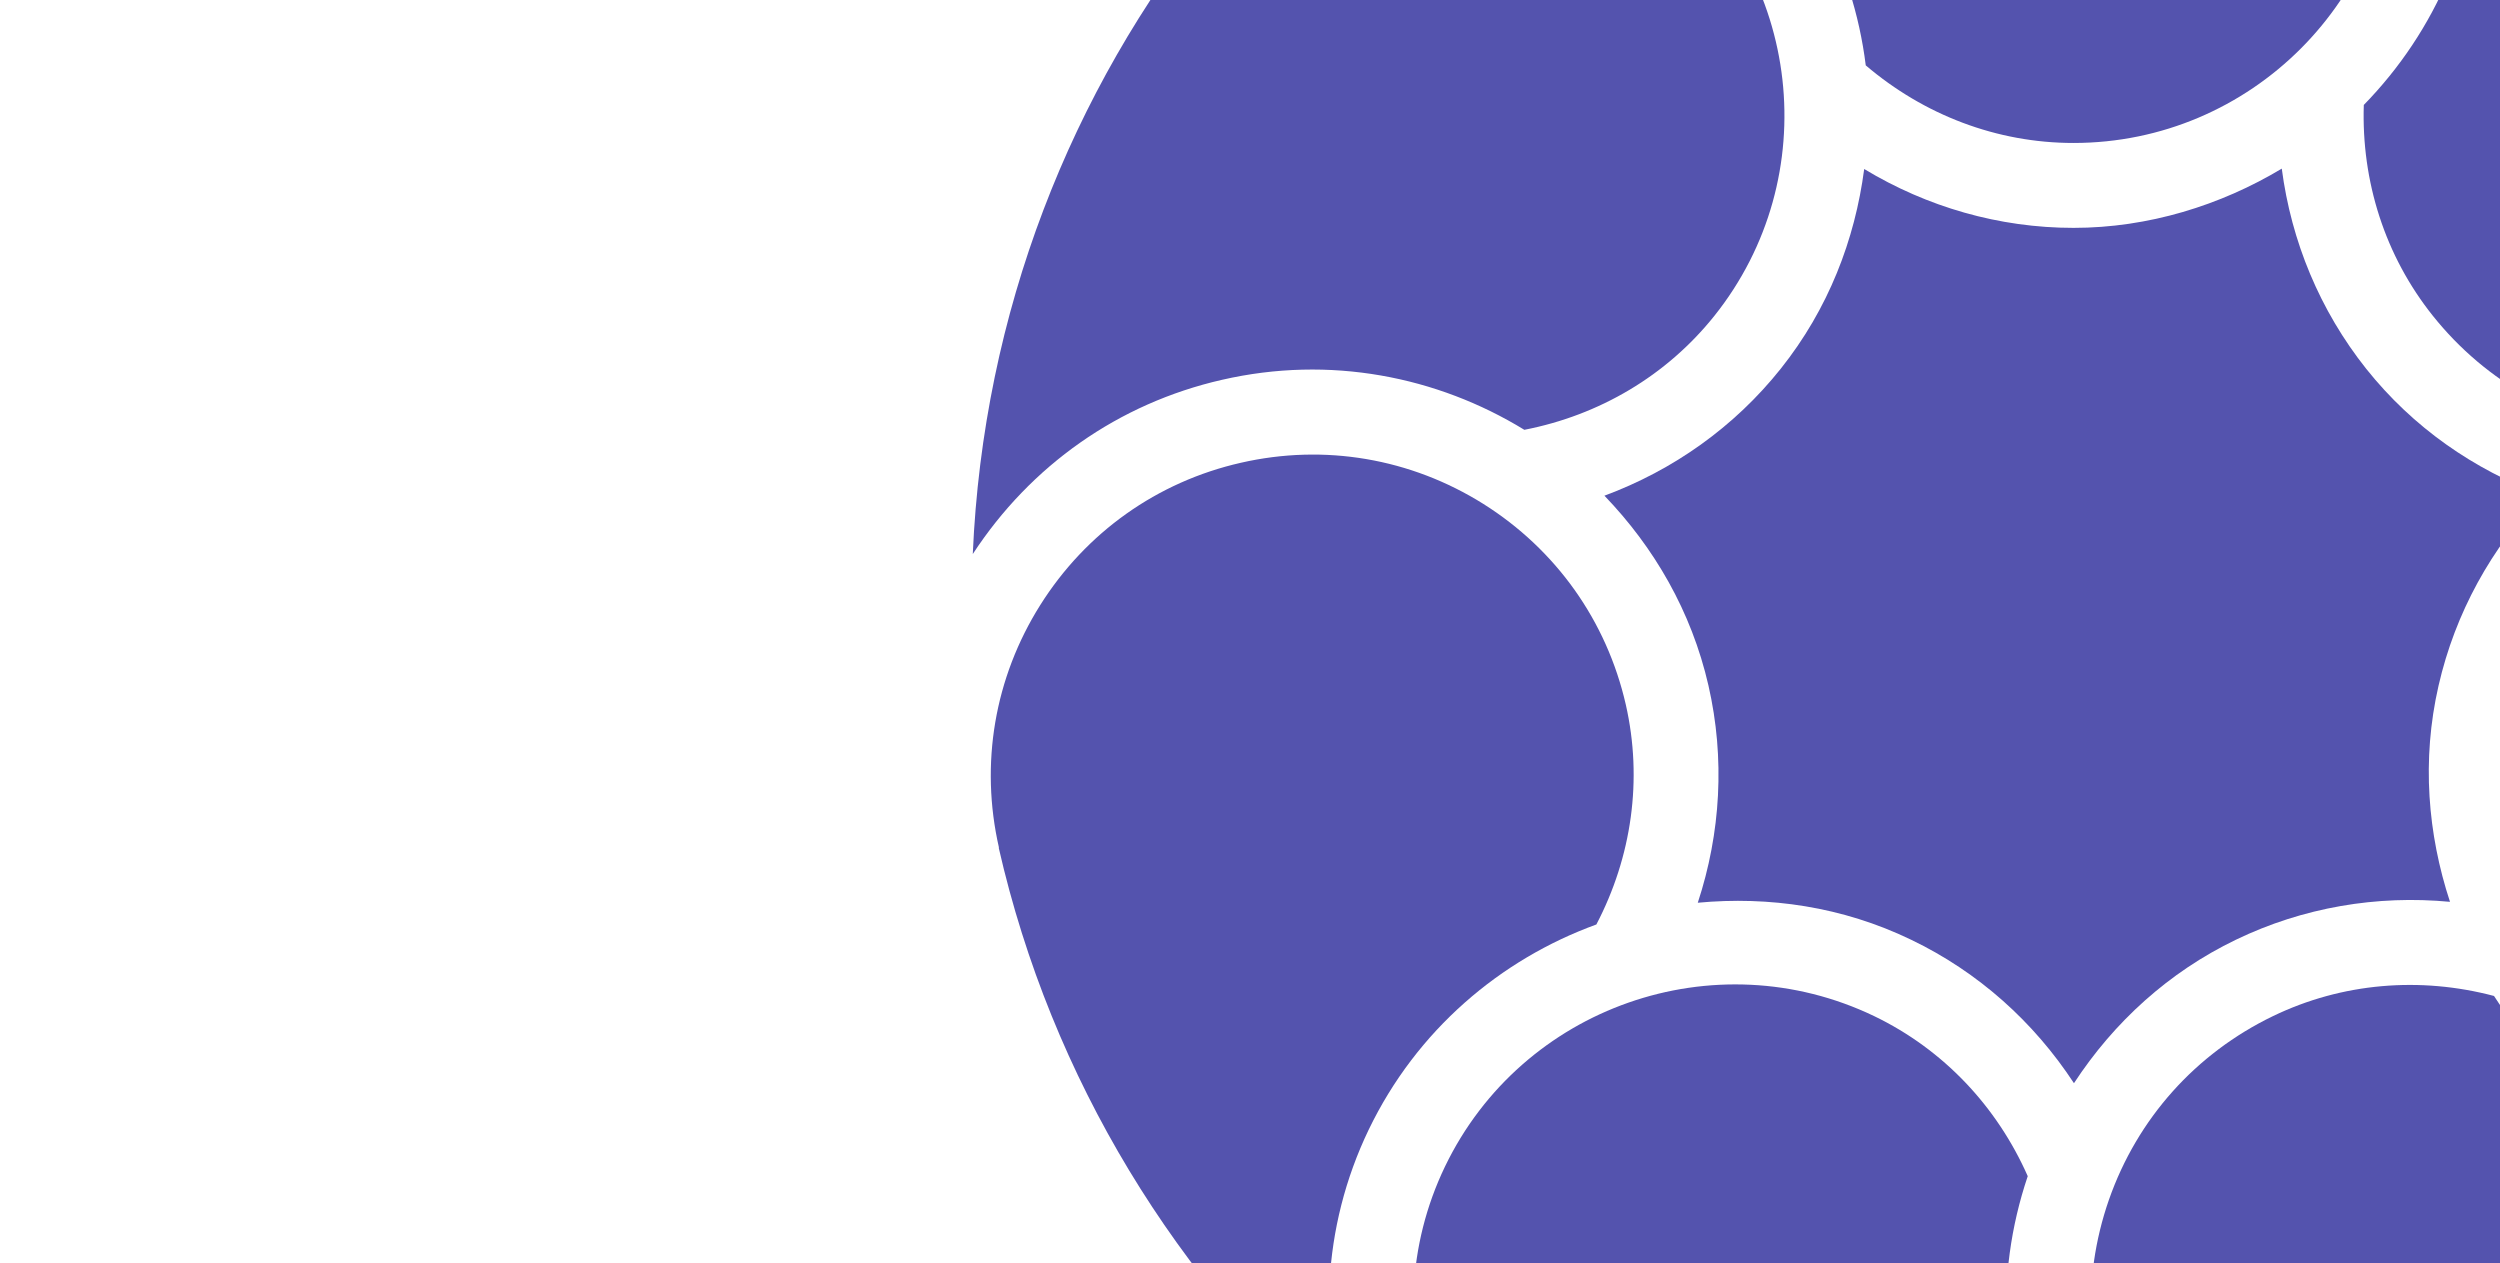
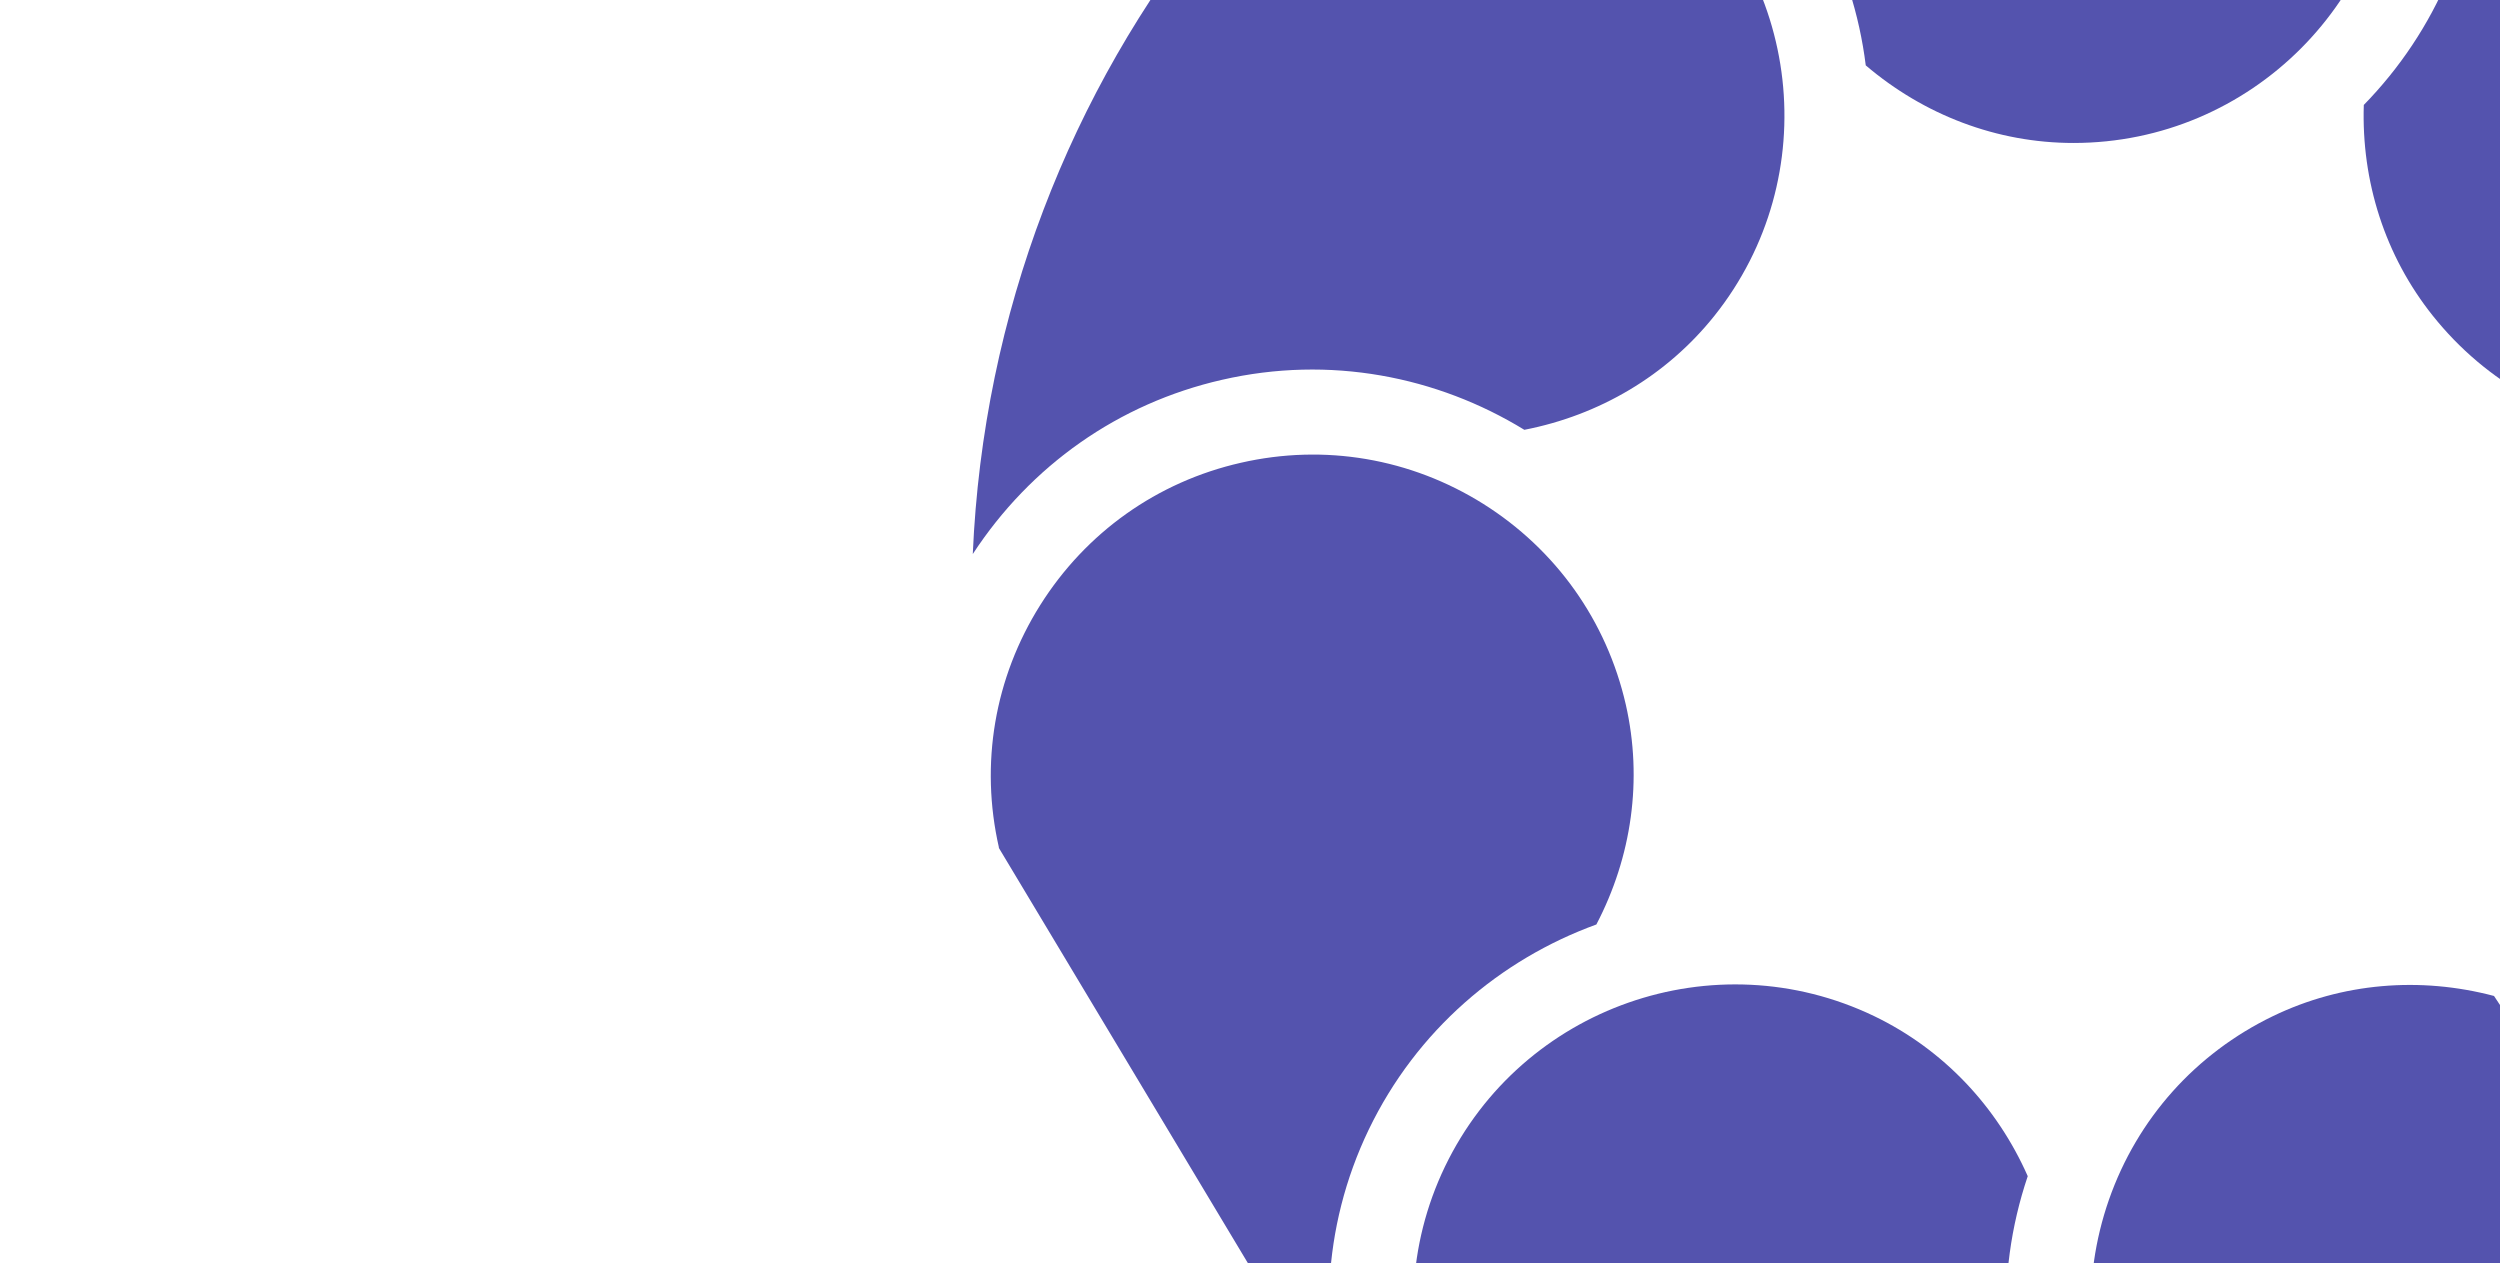
<svg xmlns="http://www.w3.org/2000/svg" xmlns:xlink="http://www.w3.org/1999/xlink" id="Layer_1" x="0px" y="0px" viewBox="0 0 1920 970" style="enable-background:new 0 0 1920 970;" xml:space="preserve">
  <style type="text/css">	.st0{clip-path:url(#SVGID_00000065034107593994716670000008341153257892566189_);fill:#5453AE;}</style>
  <g>
    <defs>
      <rect id="SVGID_1_" width="1920" height="970" />
    </defs>
    <clipPath id="SVGID_00000113326789378037973380000017818687760180589198_">
      <use xlink:href="#SVGID_1_" style="overflow:visible;" />
    </clipPath>
-     <path style="clip-path:url(#SVGID_00000113326789378037973380000017818687760180589198_);fill:#5453AE;" d="M1592.8,831.9  c-30.8-47-73.4-85.4-125.1-110.2c-52.8-25.5-109.3-33.5-163.8-28.4c17.6-53.5,21-110.8,8.2-166.8c-13.1-57.2-41.9-106.3-79.9-145.8  c52.8-19.6,99.7-52.7,135.4-97.5c36.6-45.9,57-99.1,64.1-153.4c48.2,29.1,103.4,45.2,160.8,45.2s113-17.3,159.9-45.5  c7.3,55.8,29.2,108.9,64.9,153.8c35.8,44.9,82.6,77.4,135.1,96.8c-39,40.5-66.8,90.6-79.6,146.5c-13.1,57.2-8.3,114,8.8,166  c-56-5.3-112.8,4.2-164.4,29.1C1665.5,746.6,1623.4,785.1,1592.8,831.9" />
    <path style="clip-path:url(#SVGID_00000113326789378037973380000017818687760180589198_);fill:#5453AE;" d="M1096-156.7  c65.4-7.6,129.9,11.1,181.6,52.3c106.4,84.9,124,240.5,39.1,346.9c-36.8,46.1-88.5,76.4-146,87.6c-67.1-41.1-149.5-57.4-232.2-38.4  c-79.4,18.1-147,65.8-191.4,133.8C755.1,240.1,822.4,70,931.3-65.9C972.4-117,1030.8-149.3,1096-156.7" />
    <path style="clip-path:url(#SVGID_00000113326789378037973380000017818687760180589198_);fill:#5453AE;" d="M2255.1-64.1  c83.8,106.4,66.1,261.1-39.8,345.7c-51.6,41.1-115.5,59.6-181.6,52.3c-65.5-7.4-124.2-39.9-165.3-91.4  c-36.8-46.1-54.9-103.3-53-161.9c55-56.3,89.2-133,89.2-217.8s-33.9-160.5-88.3-216.7C1991.8-305.6,2144.6-202.8,2255.1-64.1  L2255.1-64.1z" />
    <path style="clip-path:url(#SVGID_00000113326789378037973380000017818687760180589198_);fill:#5453AE;" d="M1839.3-137.1  c0,136.1-110.7,246.9-246.8,246.9c-58.9,0-114.9-21.5-159.6-59.6c-9.7-78.1-48.4-152.7-114.7-205.5  c-65.6-52.4-146.1-73.4-223.8-66.1c140-102.2,311.8-163.4,498.1-163.4v0.8C1728.6-384,1839.3-273.2,1839.3-137.1" />
-     <path style="clip-path:url(#SVGID_00000113326789378037973380000017818687760180589198_);fill:#5453AE;" d="M767,651l0.2,0  c-14.7-64.3-3.4-130.5,31.7-186.3c35.1-55.8,89.8-94.7,154.1-109.3c64.2-14.7,130.4-3.4,186.2,31.6  c55.8,35.1,94.7,89.8,109.4,154.1c13.1,57.5,4.6,116.9-22.6,168.9c-73.9,26.9-138,81.2-174.8,157.5c-36.4,75.7-39,158.9-14.6,233  C903.8,984.7,807.5,828.5,767,651" />
+     <path style="clip-path:url(#SVGID_00000113326789378037973380000017818687760180589198_);fill:#5453AE;" d="M767,651l0.2,0  c-14.7-64.3-3.4-130.5,31.7-186.3c35.1-55.8,89.8-94.7,154.1-109.3c64.2-14.7,130.4-3.4,186.2,31.6  c55.8,35.1,94.7,89.8,109.4,154.1c13.1,57.5,4.6,116.9-22.6,168.9c-73.9,26.9-138,81.2-174.8,157.5c-36.4,75.7-39,158.9-14.6,233  " />
    <path style="clip-path:url(#SVGID_00000113326789378037973380000017818687760180589198_);fill:#5453AE;" d="M1223,1223.9  c-120.9-59.8-171.8-206.3-113.2-328.1c59.1-122.6,206.8-174.4,329.6-115.4c53.1,25.6,94.2,69.3,117.9,122.9  c-26.2,77.7-21.4,161,14.3,235c35.4,73.7,97.1,129,173.7,157.1c-49.6,9.1-100.6,14.5-152.8,14.5  C1459.9,1309.9,1334.8,1278.4,1223,1223.9" />
    <path style="clip-path:url(#SVGID_00000113326789378037973380000017818687760180589198_);fill:#5453AE;" d="M1957,1226.3  c-122.2,56.8-268,5.3-326.7-116.3c-28.6-59.4-32.3-126.5-10.6-188.7c21.8-62.2,66.5-112.2,125.9-140.9  c53.2-25.7,113.1-30.5,169.8-15.5c42.6,66.1,109.8,116.5,192.4,135.3c23.2,5.3,46.5,7.8,69.4,7.8c58.6,0,114.5-17.4,162.8-47.1  C2254.8,1020,2120.1,1148.1,1957,1226.3" />
  </g>
</svg>